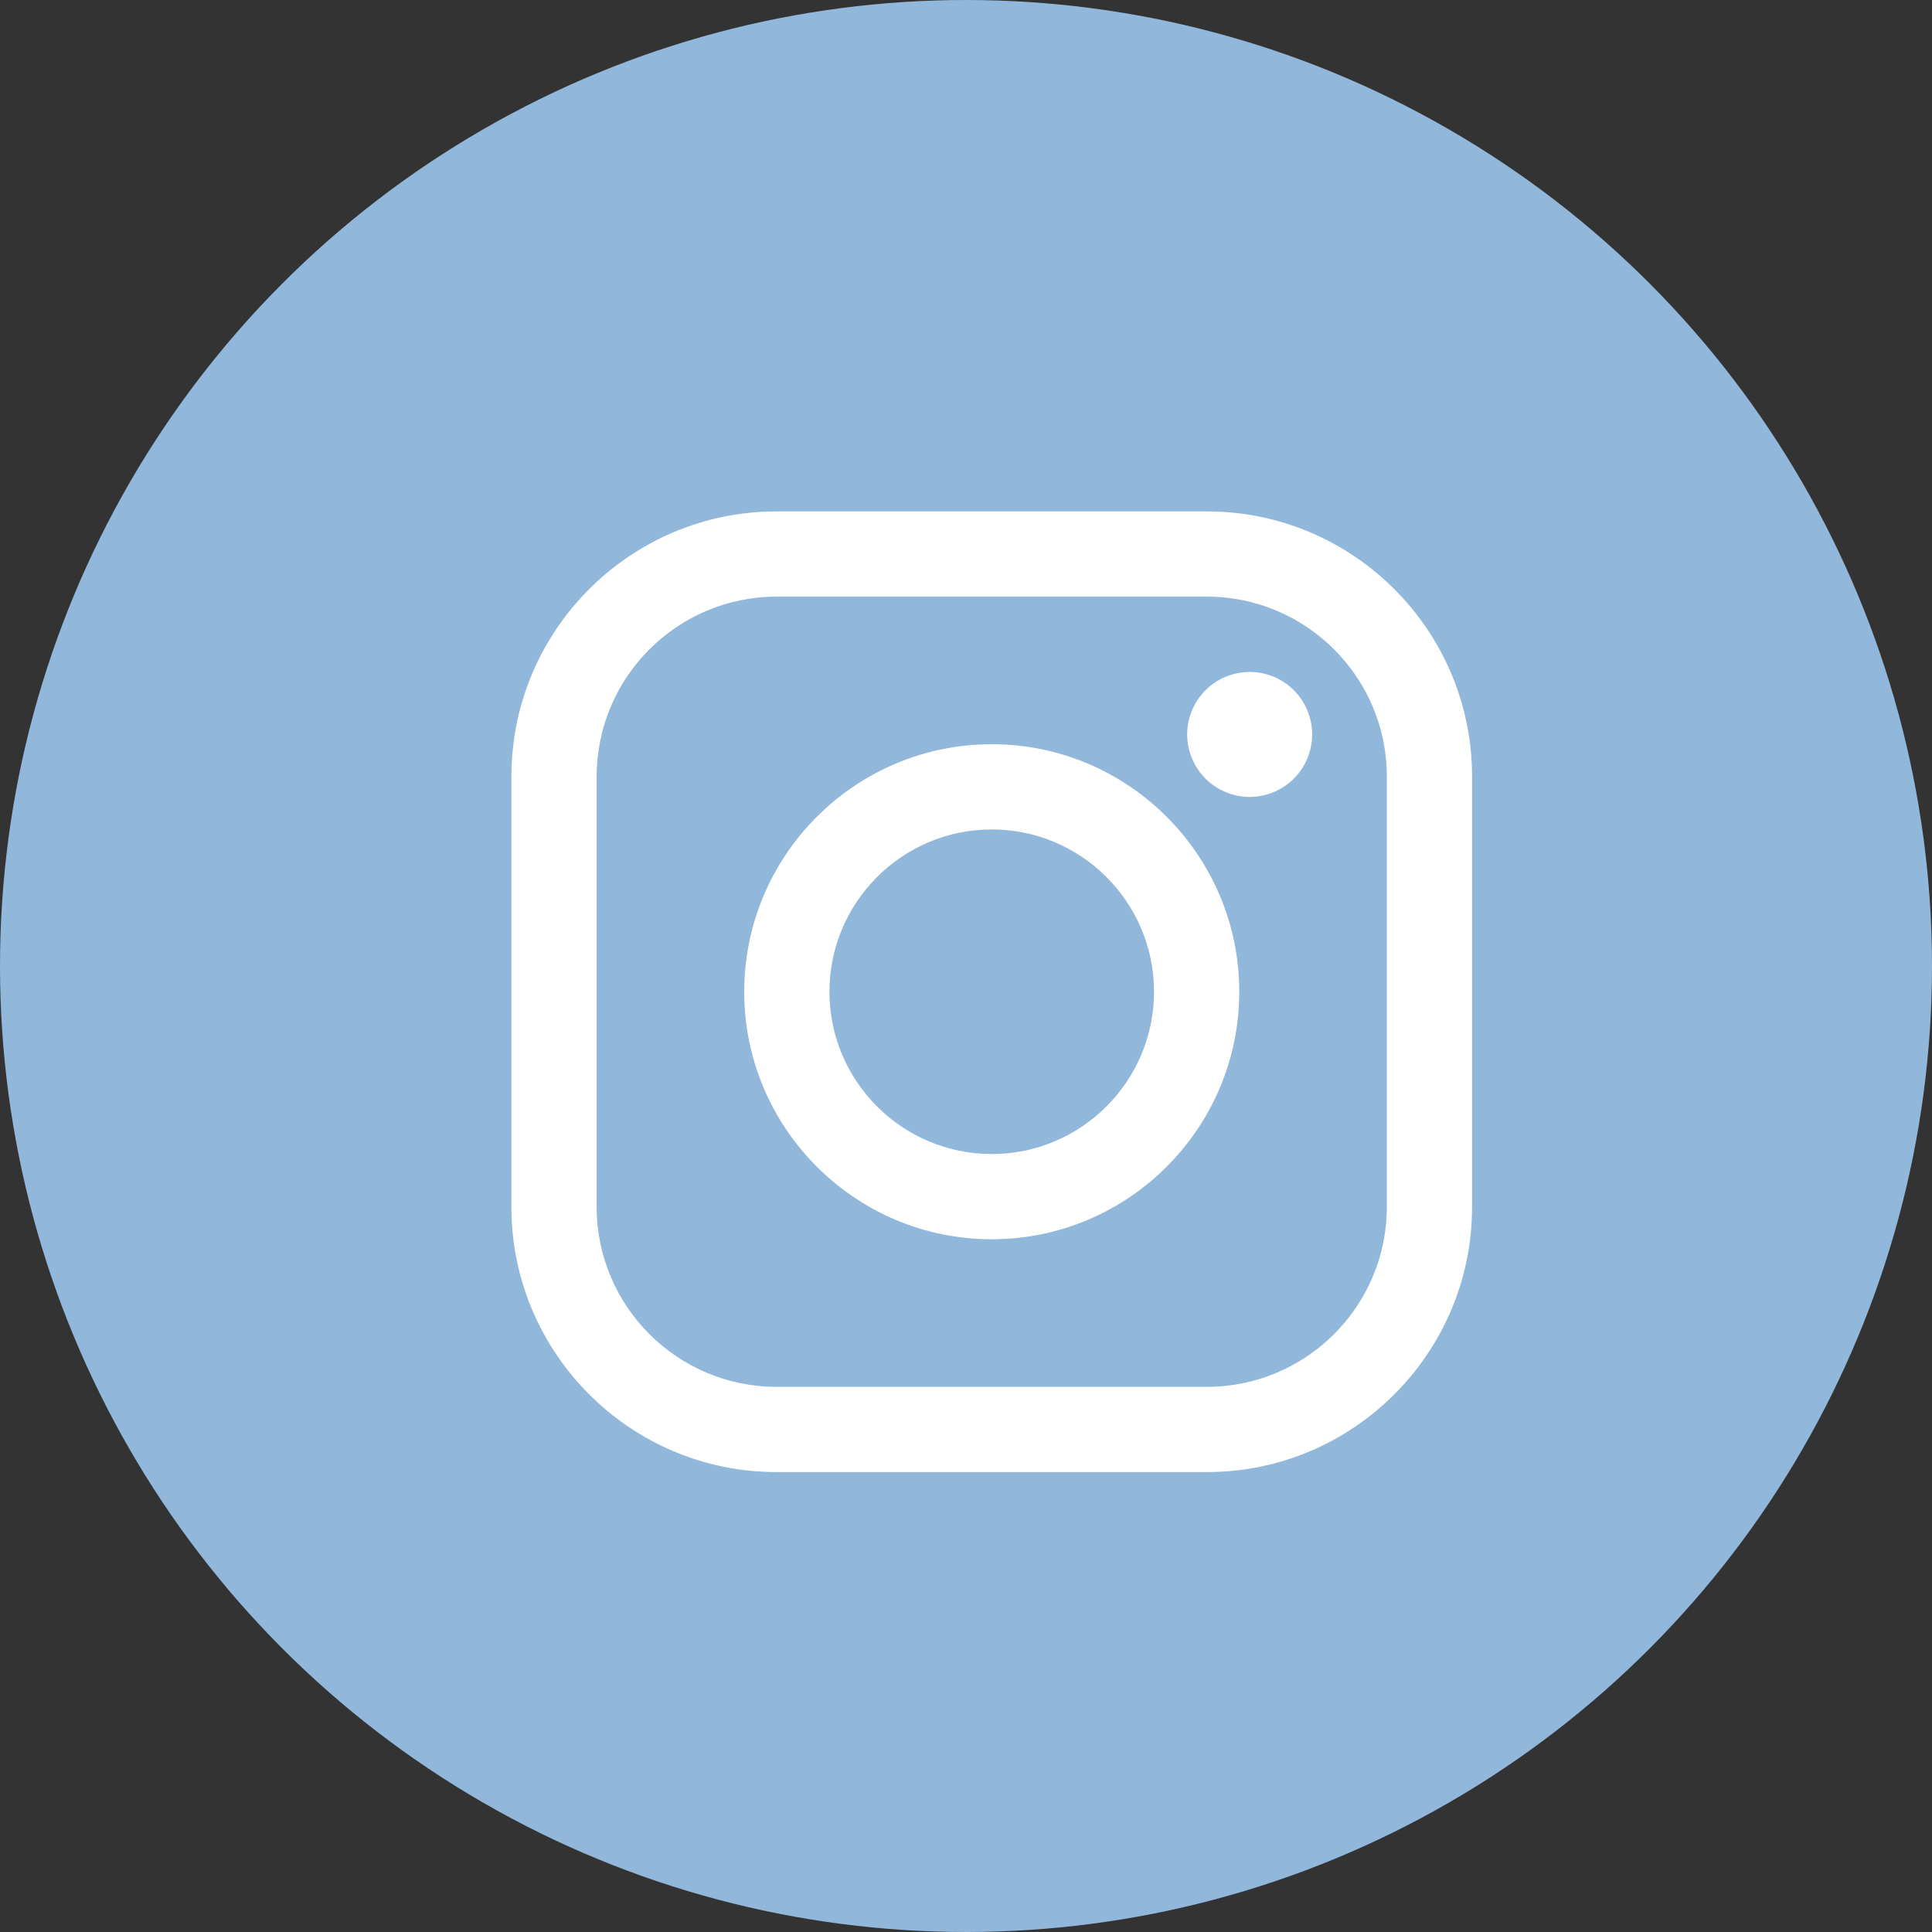
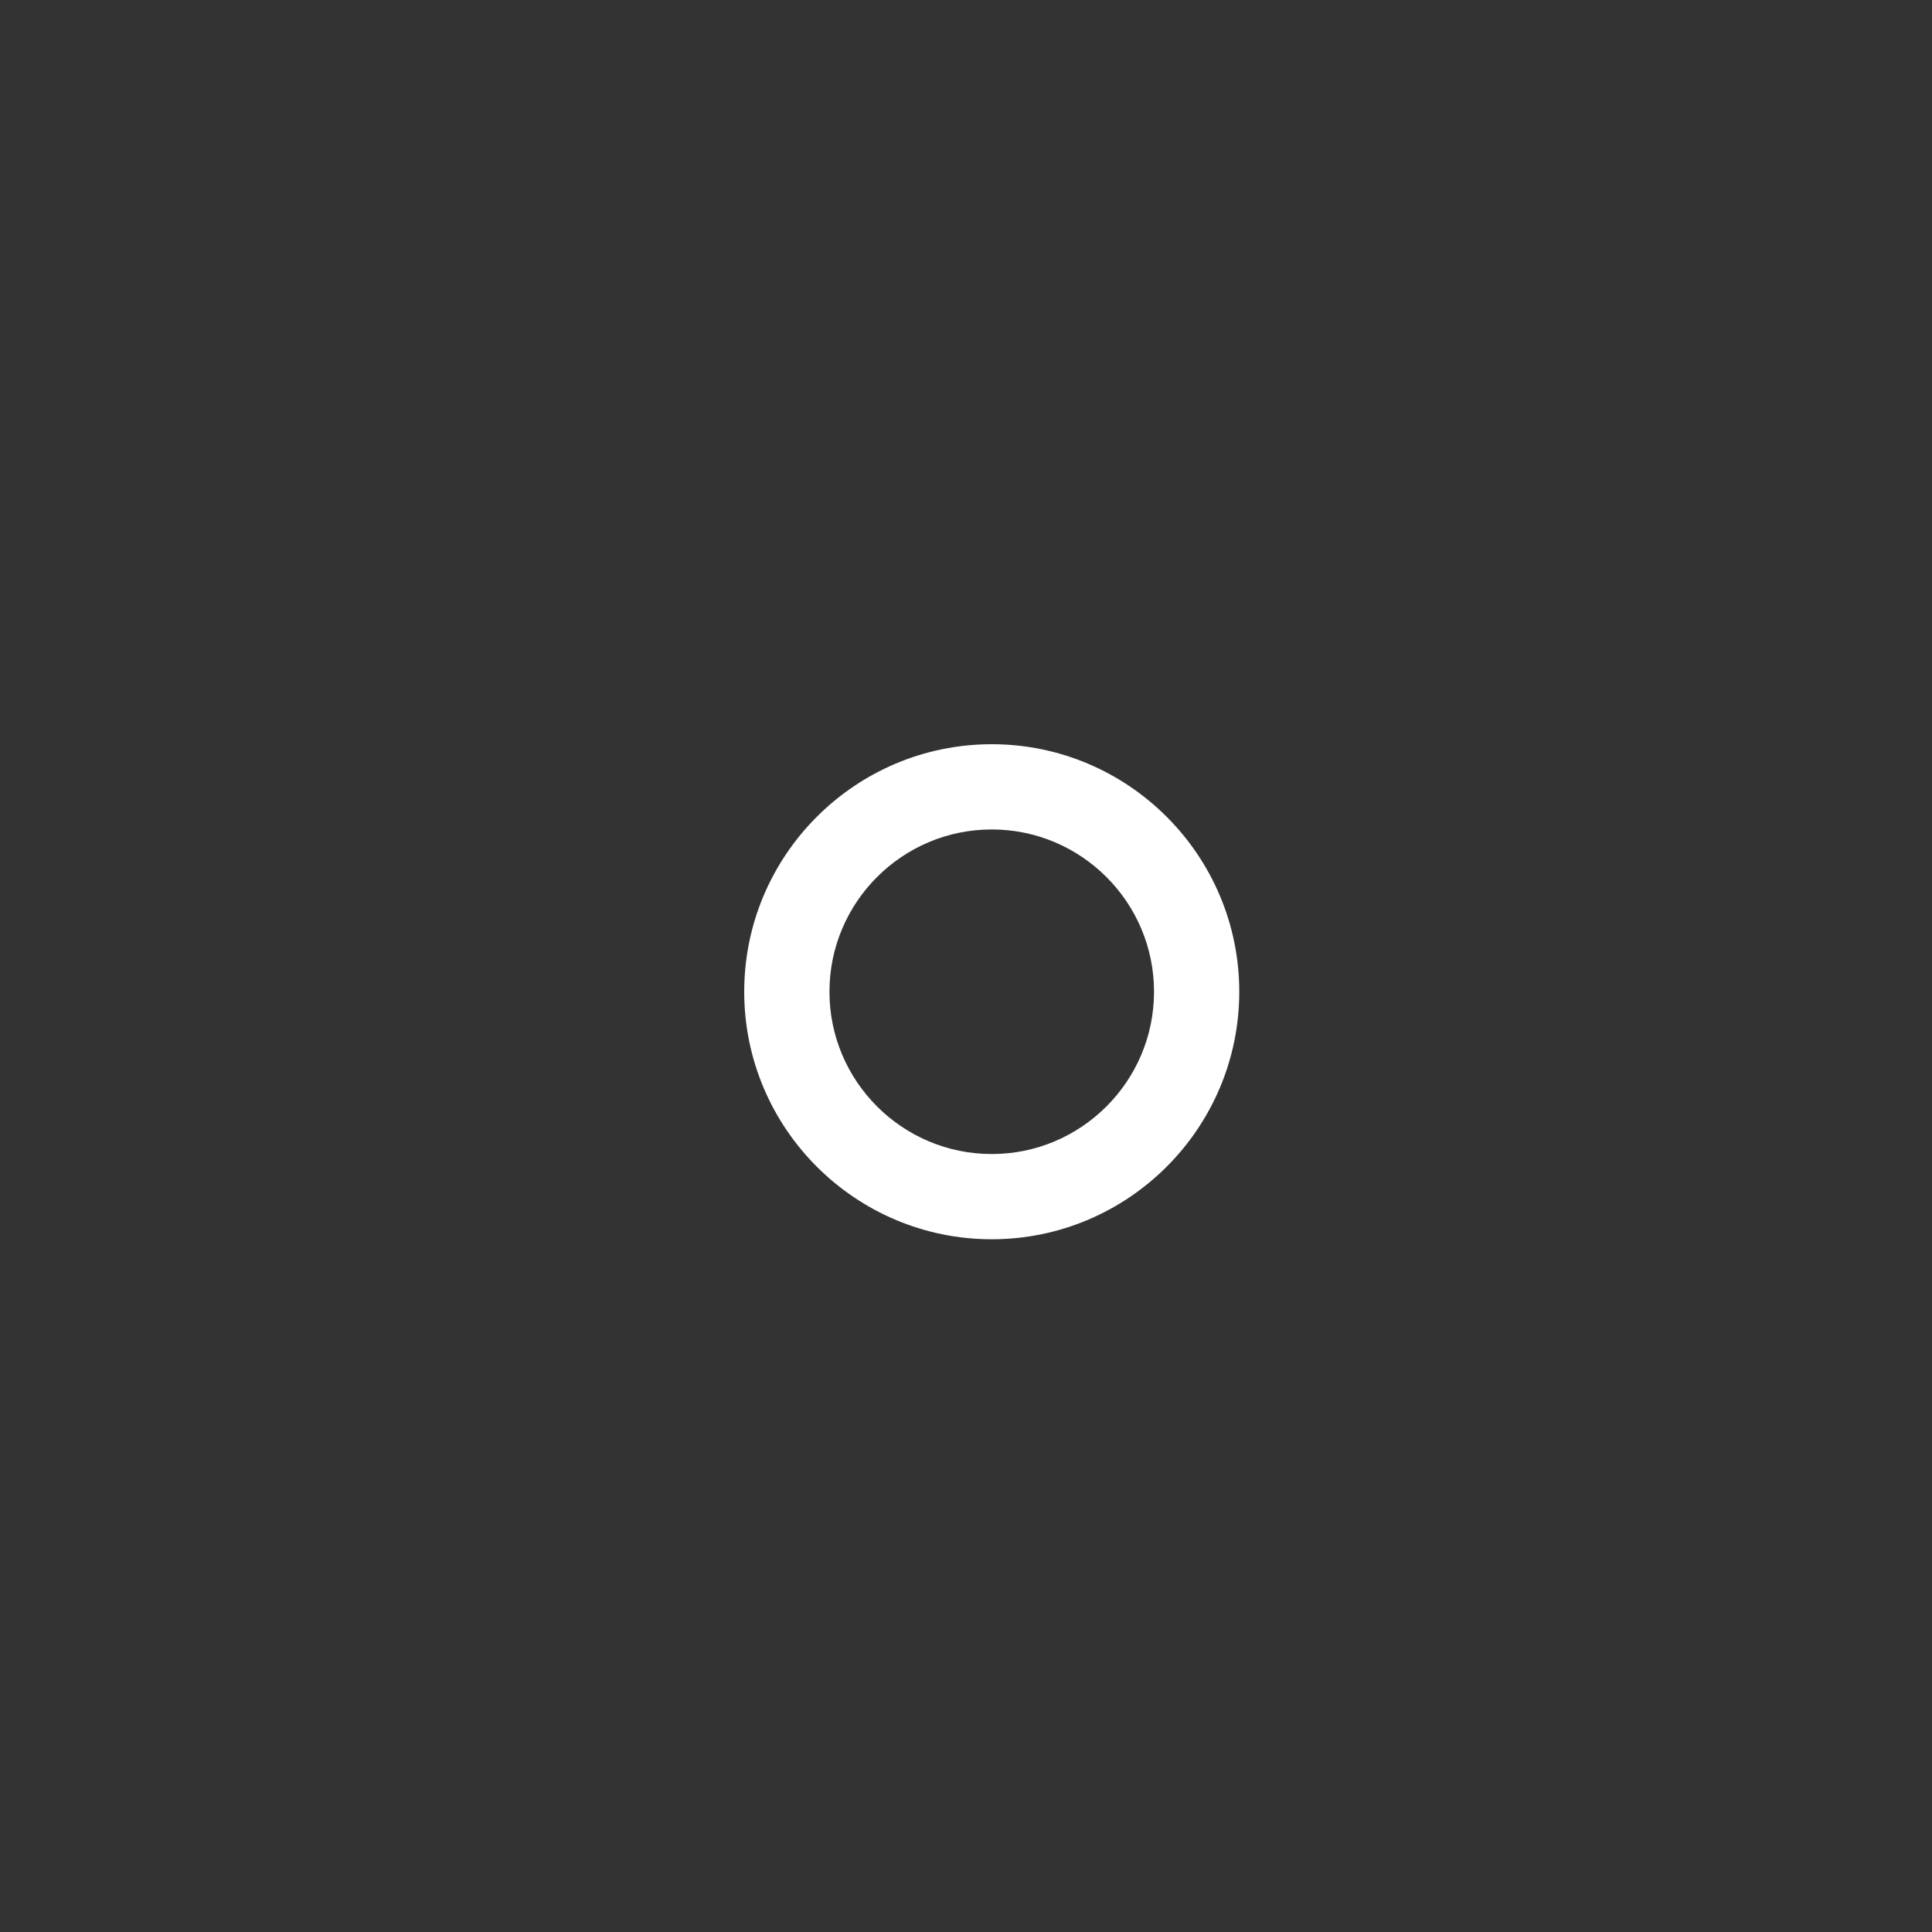
<svg xmlns="http://www.w3.org/2000/svg" width="34px" height="34px" viewBox="0 0 34 34" version="1.1">
  <rect x="0" y="0" width="34" height="34" fill="#333333" stroke="none" />
  <title>icon-instagram</title>
  <desc>Created with Sketch.</desc>
  <g id="Designs-Final" stroke="none" stroke-width="1" fill="none" fill-rule="evenodd">
    <g id="Whats-on" transform="translate(-1083, -815)" fill-rule="nonzero">
      <g id="icon-instagram" transform="translate(1083, 815)">
-         <circle id="Oval-4" fill="#91B7DB" cx="17" cy="17" r="17" />
        <g id="instagram-logo" transform="translate(9, 9)" fill="#FFFFFF">
-           <path d="M12.241,0 L4.665,0 C2.093,0 0,2.093 0,4.665 L0,12.241 C0,14.813 2.093,16.906 4.665,16.906 L12.241,16.906 C14.813,16.906 16.906,14.813 16.906,12.241 L16.906,4.665 C16.906,2.093 14.813,0 12.241,0 Z M15.406,12.241 C15.406,13.986 13.986,15.406 12.241,15.406 L4.665,15.406 C2.92,15.406 1.5,13.986 1.5,12.241 L1.5,4.665 C1.5,2.92 2.92,1.5 4.665,1.5 L12.241,1.5 C13.986,1.5 15.406,2.92 15.406,4.665 L15.406,12.241 L15.406,12.241 Z" id="Shape" />
          <path d="M8.453,4.097 C6.051,4.097 4.097,6.051 4.097,8.453 C4.097,10.855 6.051,12.809 8.453,12.809 C10.855,12.809 12.809,10.855 12.809,8.453 C12.809,6.051 10.855,4.097 8.453,4.097 Z M8.453,11.309 C6.878,11.309 5.597,10.028 5.597,8.453 C5.597,6.878 6.878,5.597 8.453,5.597 C10.028,5.597 11.309,6.878 11.309,8.453 C11.309,10.028 10.028,11.309 8.453,11.309 Z" id="Shape" />
-           <path d="M12.992,2.825 C12.703,2.825 12.419,2.942 12.215,3.147 C12.01,3.351 11.892,3.635 11.892,3.925 C11.892,4.214 12.01,4.498 12.215,4.703 C12.419,4.907 12.703,5.025 12.992,5.025 C13.282,5.025 13.565,4.907 13.77,4.703 C13.975,4.498 14.092,4.214 14.092,3.925 C14.092,3.635 13.975,3.351 13.77,3.147 C13.566,2.942 13.282,2.825 12.992,2.825 Z" id="Shape" />
        </g>
      </g>
    </g>
  </g>
</svg>